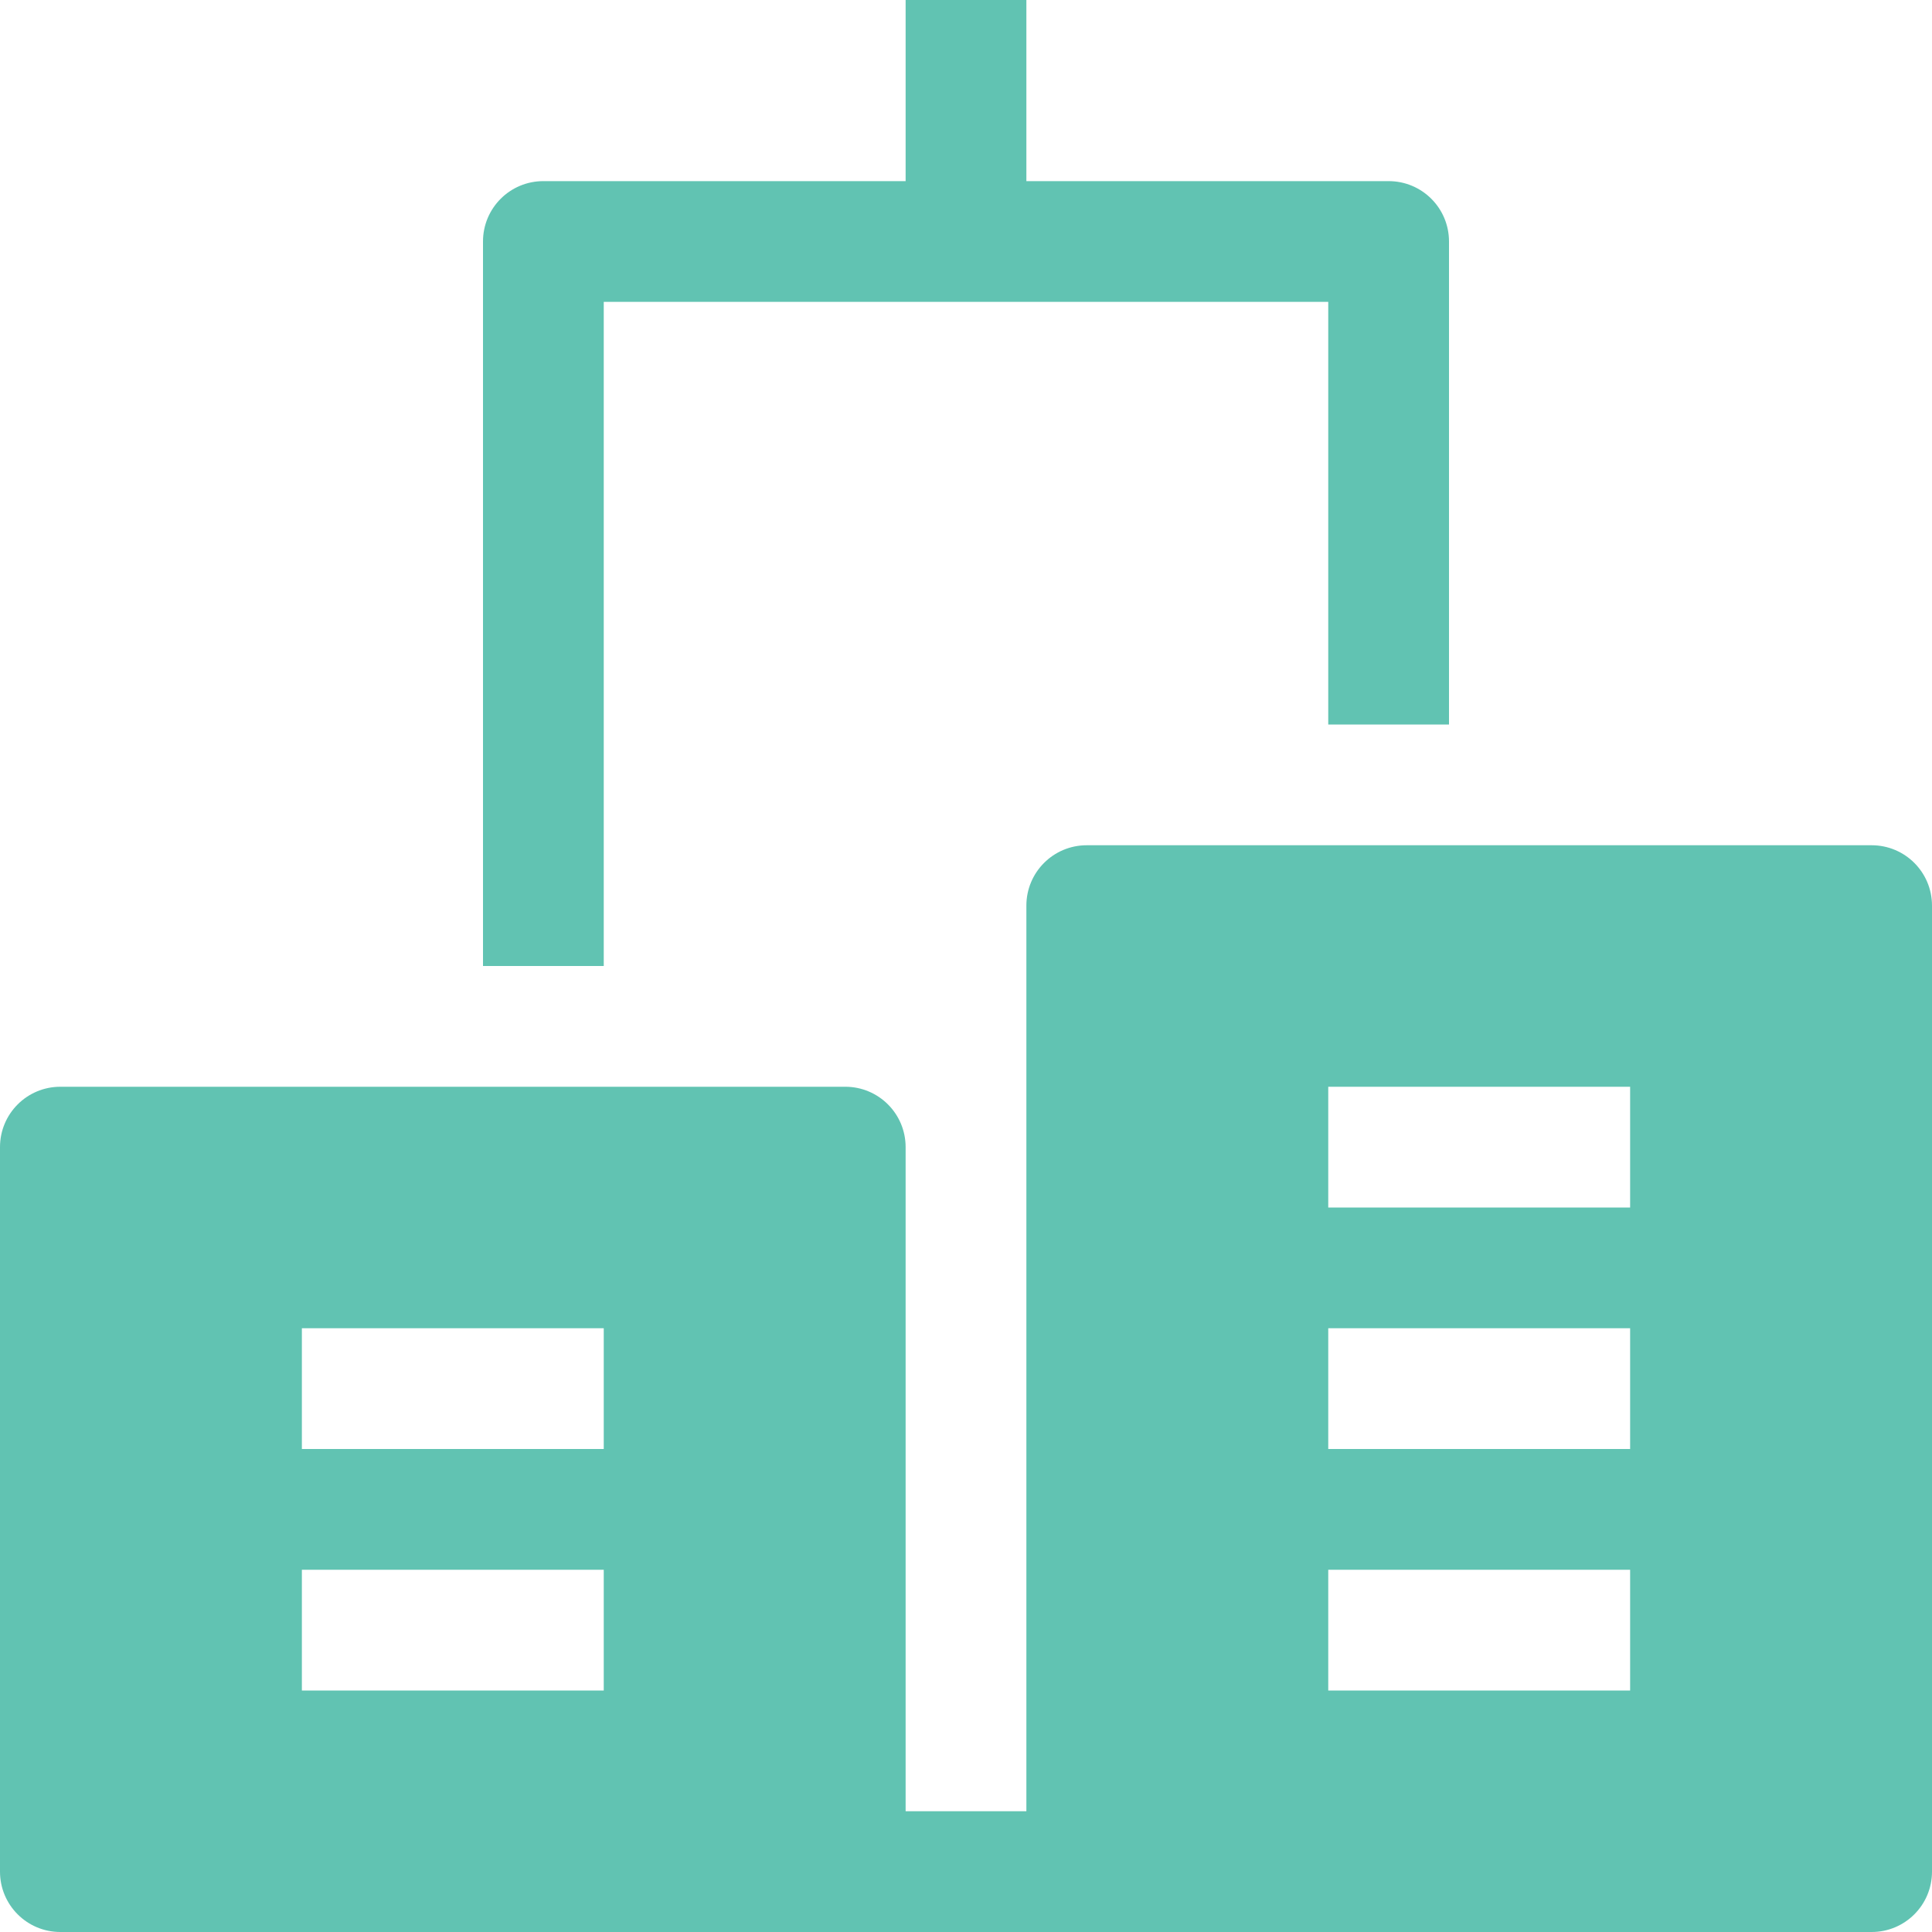
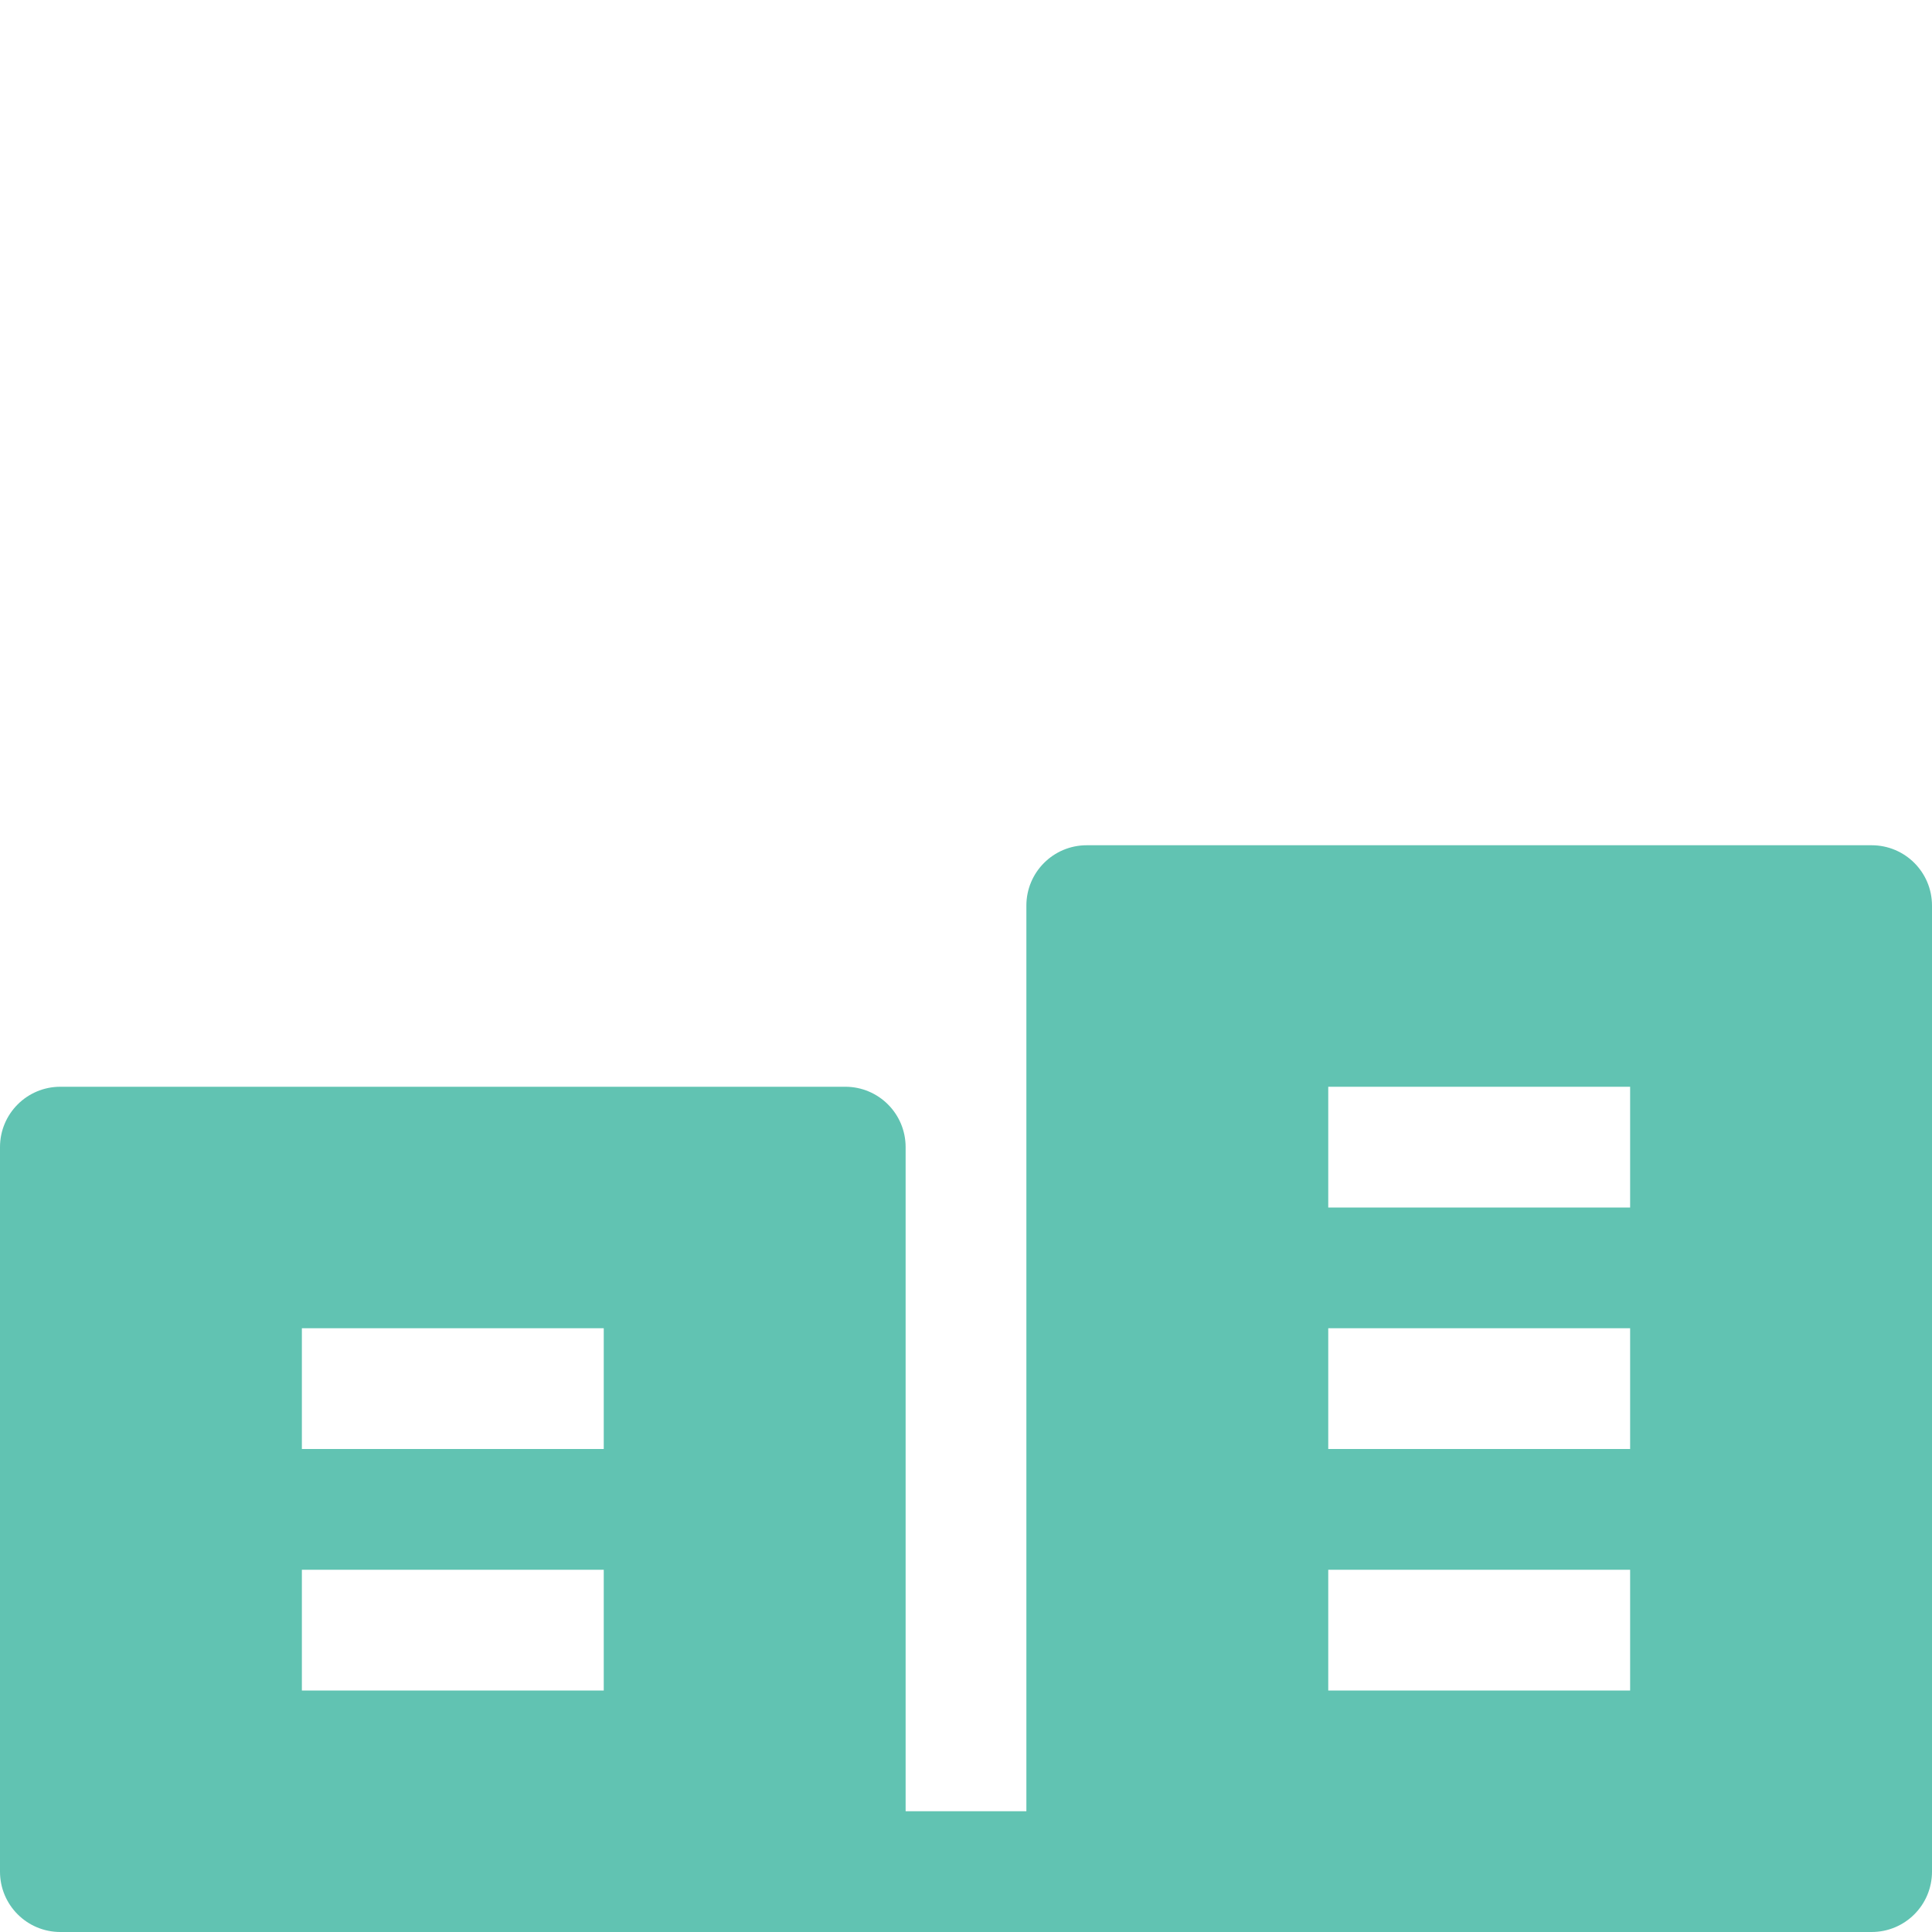
<svg xmlns="http://www.w3.org/2000/svg" width="32px" height="32px" viewBox="0 0 32 32" version="1.1">
  <title>office</title>
  <g id="Page-1" stroke="none" stroke-width="1" fill="none" fill-rule="evenodd">
    <g id="Desktop-HD" transform="translate(-711, -1547)" fill="#61C3B2" fill-rule="nonzero">
      <g id="office" transform="translate(711, 1547)">
-         <path d="M23,3 L17,3 L17,0 L15,0 L15,3 L9,3 C8.447,3 8,3.447 8,4 L8,16 L10,16 L10,5 L22,5 L22,12 L24,12 L24,4 C24,3.447 23.553,3 23,3 Z" id="Path" />
        <path d="M31,14 L18,14 C17.447,14 17,14.447 17,15 L17,30 L15,30 L15,19 C15,18.447 14.553,18 14,18 L1,18 C0.447,18 0,18.447 0,19 L0,31 C0,31.553 0.447,32 1,32 L31,32 C31.553,32 32,31.553 32,31 L32,15 C32,14.447 31.553,14 31,14 Z M10,28 L5,28 L5,26 L10,26 L10,28 Z M10,24 L5,24 L5,22 L10,22 L10,24 Z M27,28 L22,28 L22,26 L27,26 L27,28 Z M27,24 L22,24 L22,22 L27,22 L27,24 Z M27,20 L22,20 L22,18 L27,18 L27,20 Z" id="Shape" />
      </g>
    </g>
  </g>
</svg>